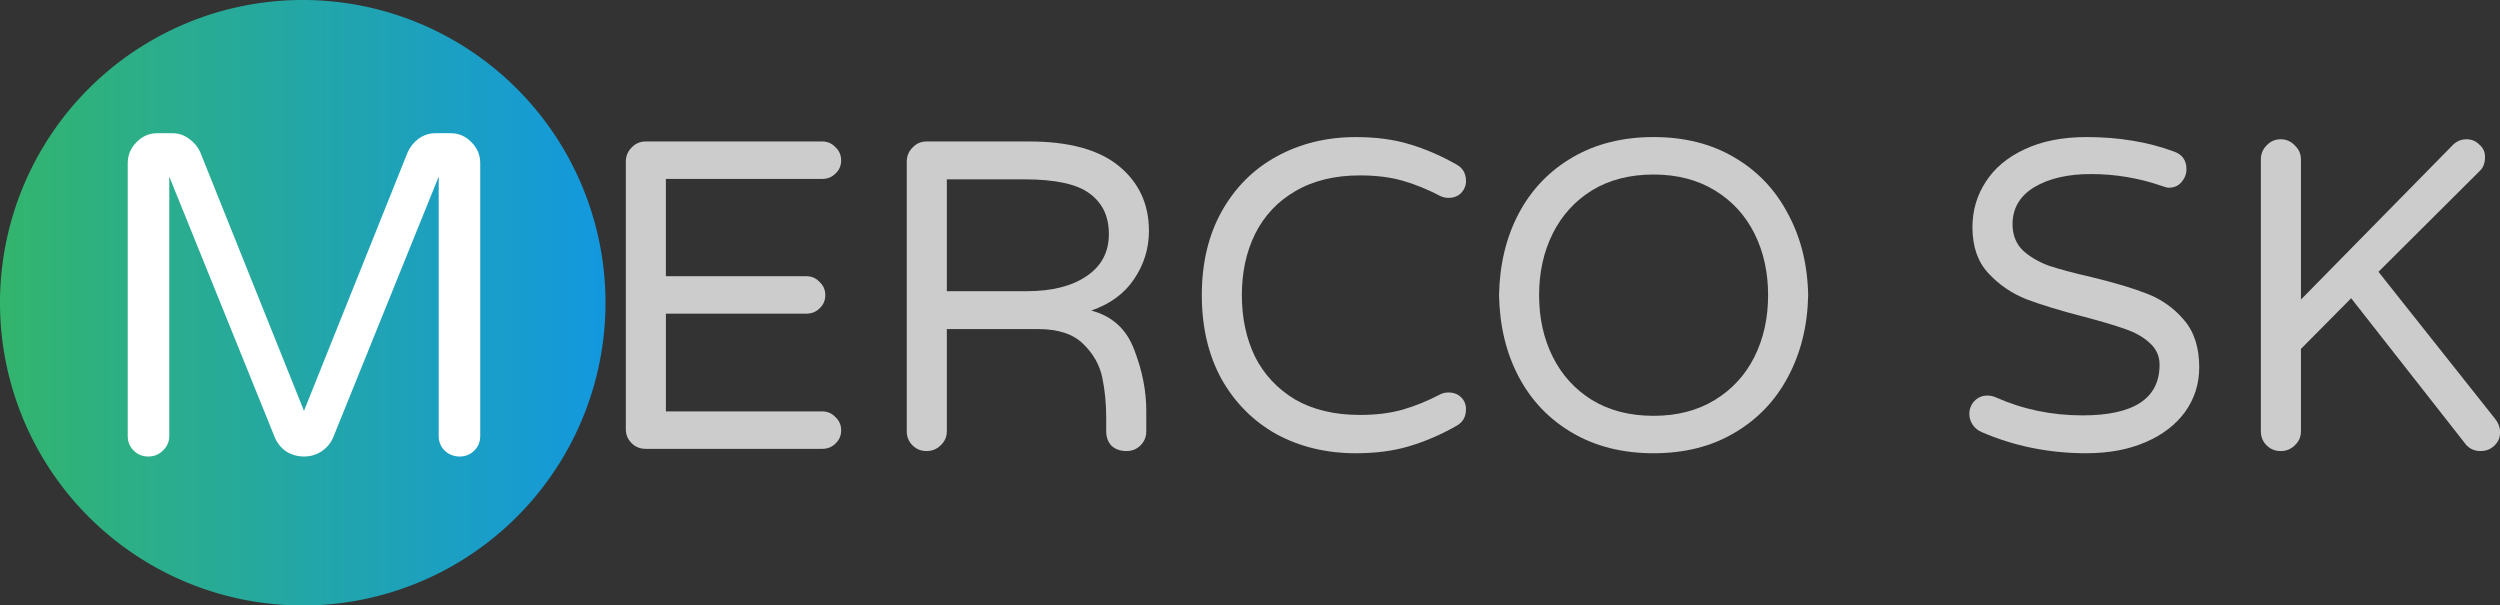
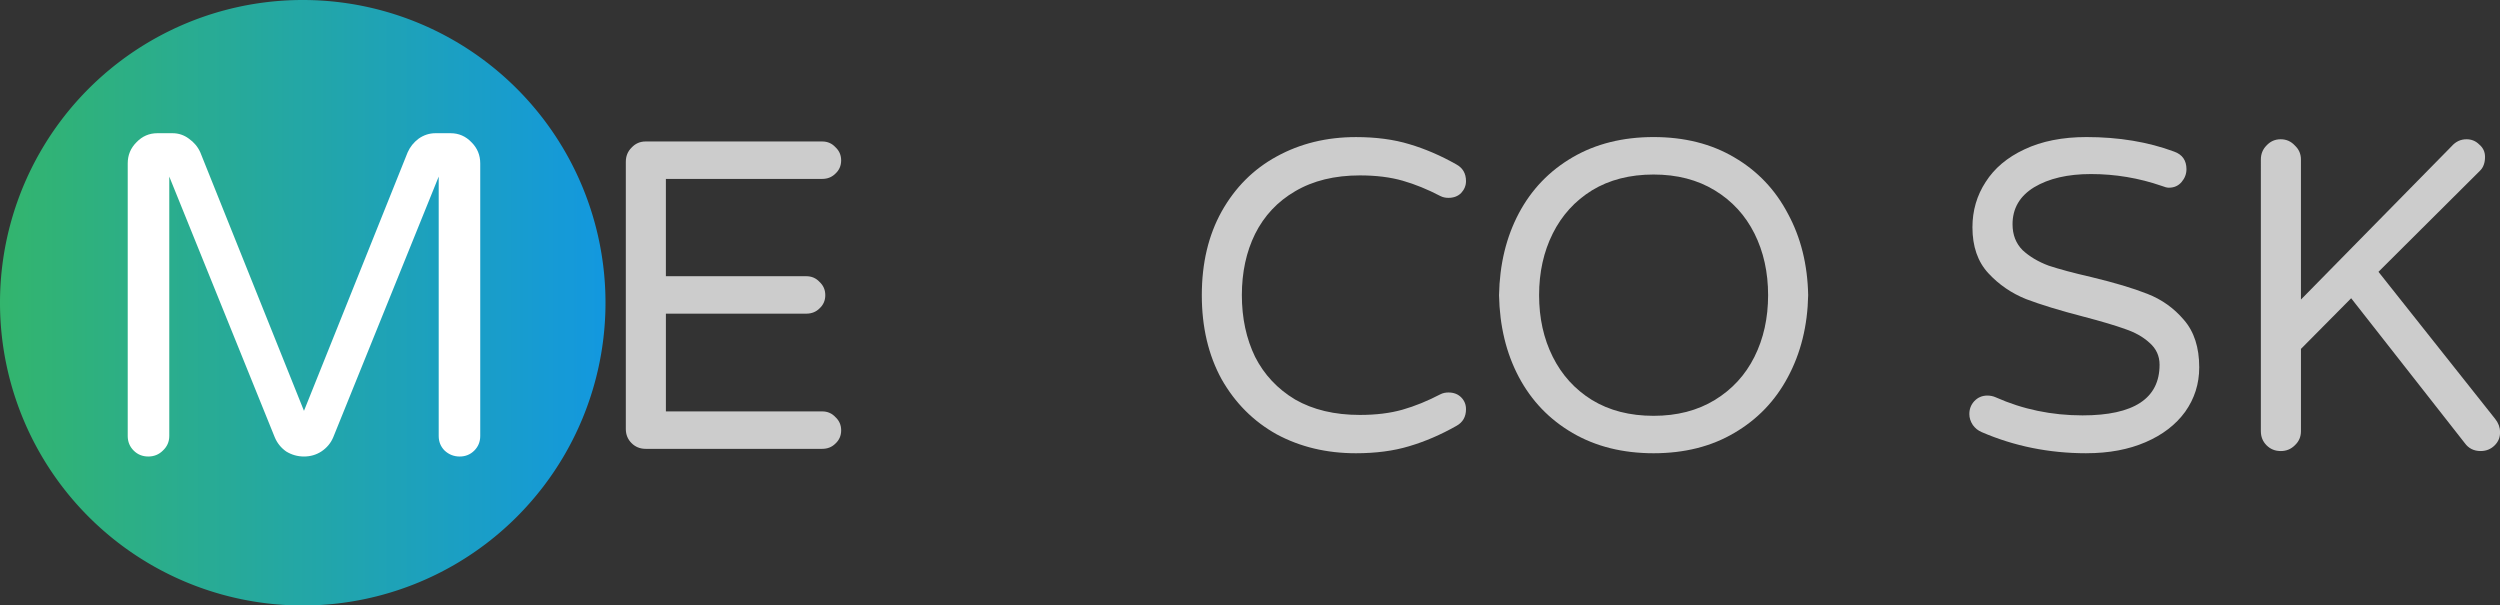
<svg xmlns="http://www.w3.org/2000/svg" xmlns:xlink="http://www.w3.org/1999/xlink" width="147.203mm" height="35.652mm" viewBox="0 0 147.203 35.652" id="svg6963">
  <rect x="0" y="0" width="147.203" height="35.652" fill="#333333" stroke="none" />
  <defs id="defs6960">
    <linearGradient xlink:href="#linearGradient978" id="linearGradient984" x1="38.844" y1="108.625" x2="186.656" y2="108.625" gradientUnits="userSpaceOnUse" gradientTransform="matrix(0.241,0,0,0.241,-9.369,-8.374)" />
    <linearGradient id="linearGradient978">
      <stop style="stop-color:#33b56d;stop-opacity:1;" offset="0" id="stop974" />
      <stop style="stop-color:#1398df;stop-opacity:1;" offset="1" id="stop976" />
    </linearGradient>
  </defs>
  <path id="path111" style="fill:url(#linearGradient984);stroke-width:0.064" d="M 35.652,17.826 A 17.826,17.826 0 0 1 17.826,35.652 17.826,17.826 0 0 1 -2.3158104e-6,17.826 17.826,17.826 0 0 1 17.826,-6.1252889e-7 17.826,17.826 0 0 1 35.652,17.826 Z" />
  <path d="m 38.016,26.428 q -0.493,0 -0.83,-0.337 -0.337,-0.337 -0.337,-0.83 V 9.523 q 0,-0.493 0.337,-0.83 0.337,-0.363 0.83,-0.363 h 10.397 q 0.467,0 0.778,0.337 0.337,0.311 0.337,0.778 0,0.467 -0.337,0.778 -0.311,0.311 -0.778,0.311 h -9.205 v 5.73 h 8.271 q 0.467,0 0.778,0.337 0.337,0.311 0.337,0.778 0,0.467 -0.337,0.778 -0.311,0.311 -0.778,0.311 H 39.209 V 24.224 h 9.205 q 0.467,0 0.778,0.337 0.337,0.311 0.337,0.778 0,0.467 -0.337,0.778 -0.311,0.311 -0.778,0.311 z" id="path18882" style="font-size:35px;font-family:'Varela Round';-inkscape-font-specification:'Varela Round, Normal';fill:#cccccc;fill-opacity:1;stroke-width:0.135" />
-   <path d="m 54.558,26.558 q -0.493,0 -0.83,-0.337 -0.337,-0.337 -0.337,-0.83 V 9.523 q 0,-0.493 0.337,-0.83 0.337,-0.363 0.83,-0.363 h 6.041 q 3.526,0 5.289,1.452 1.763,1.452 1.763,3.811 0,1.556 -0.882,2.852 -0.856,1.27 -2.515,1.841 1.867,0.493 2.541,2.334 0.7,1.815 0.7,3.578 v 1.193 q 0,0.493 -0.337,0.83 -0.337,0.337 -0.83,0.337 -0.544,0 -0.882,-0.311 -0.311,-0.337 -0.311,-0.856 v -0.778 q 0,-1.296 -0.233,-2.385 -0.233,-1.115 -1.115,-1.971 -0.882,-0.882 -2.671,-0.882 H 55.751 v 6.015 q 0,0.493 -0.363,0.83 -0.337,0.337 -0.83,0.337 z m 5.886,-9.412 q 2.23,0 3.526,-0.882 1.322,-0.882 1.322,-2.489 0,-1.556 -1.141,-2.385 -1.115,-0.83 -3.837,-0.83 H 55.751 v 6.586 z" id="path18884" style="font-size:35px;font-family:'Varela Round';-inkscape-font-specification:'Varela Round, Normal';fill:#cccccc;fill-opacity:1;stroke-width:0.135" />
  <path d="m 79.839,26.688 q -2.593,0 -4.667,-1.115 -2.048,-1.141 -3.241,-3.241 -1.167,-2.126 -1.167,-4.952 0,-2.826 1.167,-4.926 1.193,-2.126 3.241,-3.241 2.074,-1.141 4.667,-1.141 1.763,0 3.137,0.415 1.4,0.415 2.774,1.193 0.57,0.311 0.57,0.985 0,0.389 -0.285,0.7 -0.285,0.285 -0.752,0.285 -0.259,0 -0.467,-0.104 -1.141,-0.596 -2.23,-0.907 -1.089,-0.311 -2.515,-0.311 -2.23,0 -3.811,0.933 -1.556,0.907 -2.36,2.515 -0.778,1.582 -0.778,3.604 0,2.022 0.778,3.63 0.804,1.582 2.36,2.515 1.582,0.907 3.811,0.907 1.426,0 2.515,-0.311 1.089,-0.311 2.23,-0.907 0.207,-0.104 0.467,-0.104 0.467,0 0.752,0.285 0.285,0.285 0.285,0.7 0,0.674 -0.57,0.985 -1.374,0.778 -2.774,1.193 -1.374,0.415 -3.137,0.415 z" id="path18886" style="font-size:35px;font-family:'Varela Round';-inkscape-font-specification:'Varela Round, Normal';fill:#cccccc;fill-opacity:1;stroke-width:0.135" />
  <path d="m 97.366,26.688 q -2.723,0 -4.771,-1.193 -2.048,-1.193 -3.163,-3.293 -1.115,-2.1 -1.167,-4.823 0.052,-2.722 1.167,-4.823 1.115,-2.1 3.163,-3.293 2.048,-1.193 4.771,-1.193 2.722,0 4.745,1.193 2.048,1.193 3.163,3.319 1.141,2.1 1.193,4.797 -0.052,2.697 -1.193,4.823 -1.115,2.1 -3.163,3.293 -2.022,1.193 -4.745,1.193 z m 0,-2.204 q 2.074,0 3.604,-0.933 1.53,-0.933 2.334,-2.541 0.804,-1.608 0.804,-3.63 0,-2.022 -0.804,-3.63 -0.804,-1.608 -2.334,-2.541 -1.53,-0.933 -3.604,-0.933 -2.1,0 -3.63,0.933 -1.504,0.933 -2.308,2.541 -0.804,1.608 -0.804,3.63 0,2.022 0.804,3.63 0.804,1.608 2.308,2.541 1.53,0.933 3.63,0.933 z" id="path18888" style="font-size:35px;font-family:'Varela Round';-inkscape-font-specification:'Varela Round, Normal';fill:#cccccc;fill-opacity:1;stroke-width:0.135" />
  <path d="m 122.854,26.688 q -3.293,0 -6.171,-1.245 -0.311,-0.13 -0.519,-0.415 -0.207,-0.311 -0.207,-0.648 0,-0.441 0.285,-0.752 0.311,-0.337 0.778,-0.337 0.259,0 0.493,0.104 2.385,1.063 5.108,1.063 4.537,0 4.537,-2.982 0,-0.778 -0.596,-1.296 -0.57,-0.519 -1.426,-0.804 -0.856,-0.311 -2.437,-0.726 -2.1,-0.544 -3.397,-1.037 -1.296,-0.519 -2.23,-1.53 -0.933,-1.011 -0.933,-2.697 0,-1.478 0.778,-2.671 0.778,-1.219 2.282,-1.919 1.53,-0.726 3.656,-0.726 2.852,0 5.16,0.856 0.726,0.259 0.726,1.037 0,0.415 -0.285,0.752 -0.285,0.337 -0.752,0.337 -0.156,0 -0.415,-0.104 -2.022,-0.7 -4.174,-0.7 -2.048,0 -3.345,0.778 -1.27,0.778 -1.27,2.178 0,0.933 0.596,1.53 0.622,0.57 1.53,0.907 0.933,0.311 2.515,0.674 2.048,0.493 3.293,0.985 1.27,0.493 2.152,1.53 0.907,1.037 0.907,2.8 0,1.452 -0.83,2.619 -0.83,1.141 -2.334,1.789 -1.504,0.648 -3.474,0.648 z" id="path18890" style="font-size:35px;font-family:'Varela Round';-inkscape-font-specification:'Varela Round, Normal';fill:#cccccc;fill-opacity:1;stroke-width:0.135" />
  <path d="m 134.289,26.558 q -0.493,0 -0.83,-0.337 -0.337,-0.337 -0.337,-0.83 V 9.393 q 0,-0.493 0.337,-0.83 0.337,-0.363 0.83,-0.363 0.493,0 0.83,0.363 0.363,0.337 0.363,0.83 v 8.245 l 8.868,-9.023 q 0.363,-0.415 0.882,-0.415 0.441,0 0.752,0.311 0.337,0.285 0.337,0.726 0,0.519 -0.285,0.804 l -5.989,5.964 6.871,8.66 q 0.285,0.363 0.285,0.752 0.026,0.467 -0.311,0.804 -0.337,0.337 -0.83,0.337 -0.596,0 -0.933,-0.467 l -6.69,-8.53 -2.956,2.982 v 4.849 q 0,0.493 -0.363,0.83 -0.337,0.337 -0.83,0.337 z" id="path18892" style="font-size:35px;font-family:'Varela Round';-inkscape-font-specification:'Varela Round, Normal';fill:#cccccc;fill-opacity:1;stroke-width:0.135" />
  <g id="text8624" style="font-size:36.286px;font-family:'Varela Round';-inkscape-font-specification:'Varela Round, Normal';fill:#ffffff;stroke-width:0.189" transform="matrix(0.741,0,0,0.741,-2.3158104e-6,-6.1252889e-7)">
    <path d="m 11.782,36.275 q -0.689,0 -1.161,-0.472 -0.472,-0.472 -0.472,-1.161 V 12.98 q 0,-0.98 0.689,-1.669 0.689,-0.726 1.669,-0.726 h 1.197 q 0.726,0 1.306,0.435 0.617,0.435 0.907,1.089 l 8.237,20.538 8.237,-20.538 q 0.29,-0.653 0.871,-1.089 0.617,-0.435 1.343,-0.435 h 1.197 q 0.98,0 1.669,0.726 0.689,0.689 0.689,1.669 v 21.663 q 0,0.689 -0.472,1.161 -0.472,0.472 -1.161,0.472 -0.689,0 -1.197,-0.472 Q 34.86,35.332 34.86,34.642 V 14.032 l -8.382,20.719 q -0.29,0.689 -0.943,1.125 -0.617,0.399 -1.379,0.399 -0.762,0 -1.415,-0.399 -0.617,-0.435 -0.907,-1.125 L 13.451,14.032 v 20.61 q 0,0.689 -0.508,1.161 -0.472,0.472 -1.161,0.472 z" id="path18895" />
  </g>
</svg>